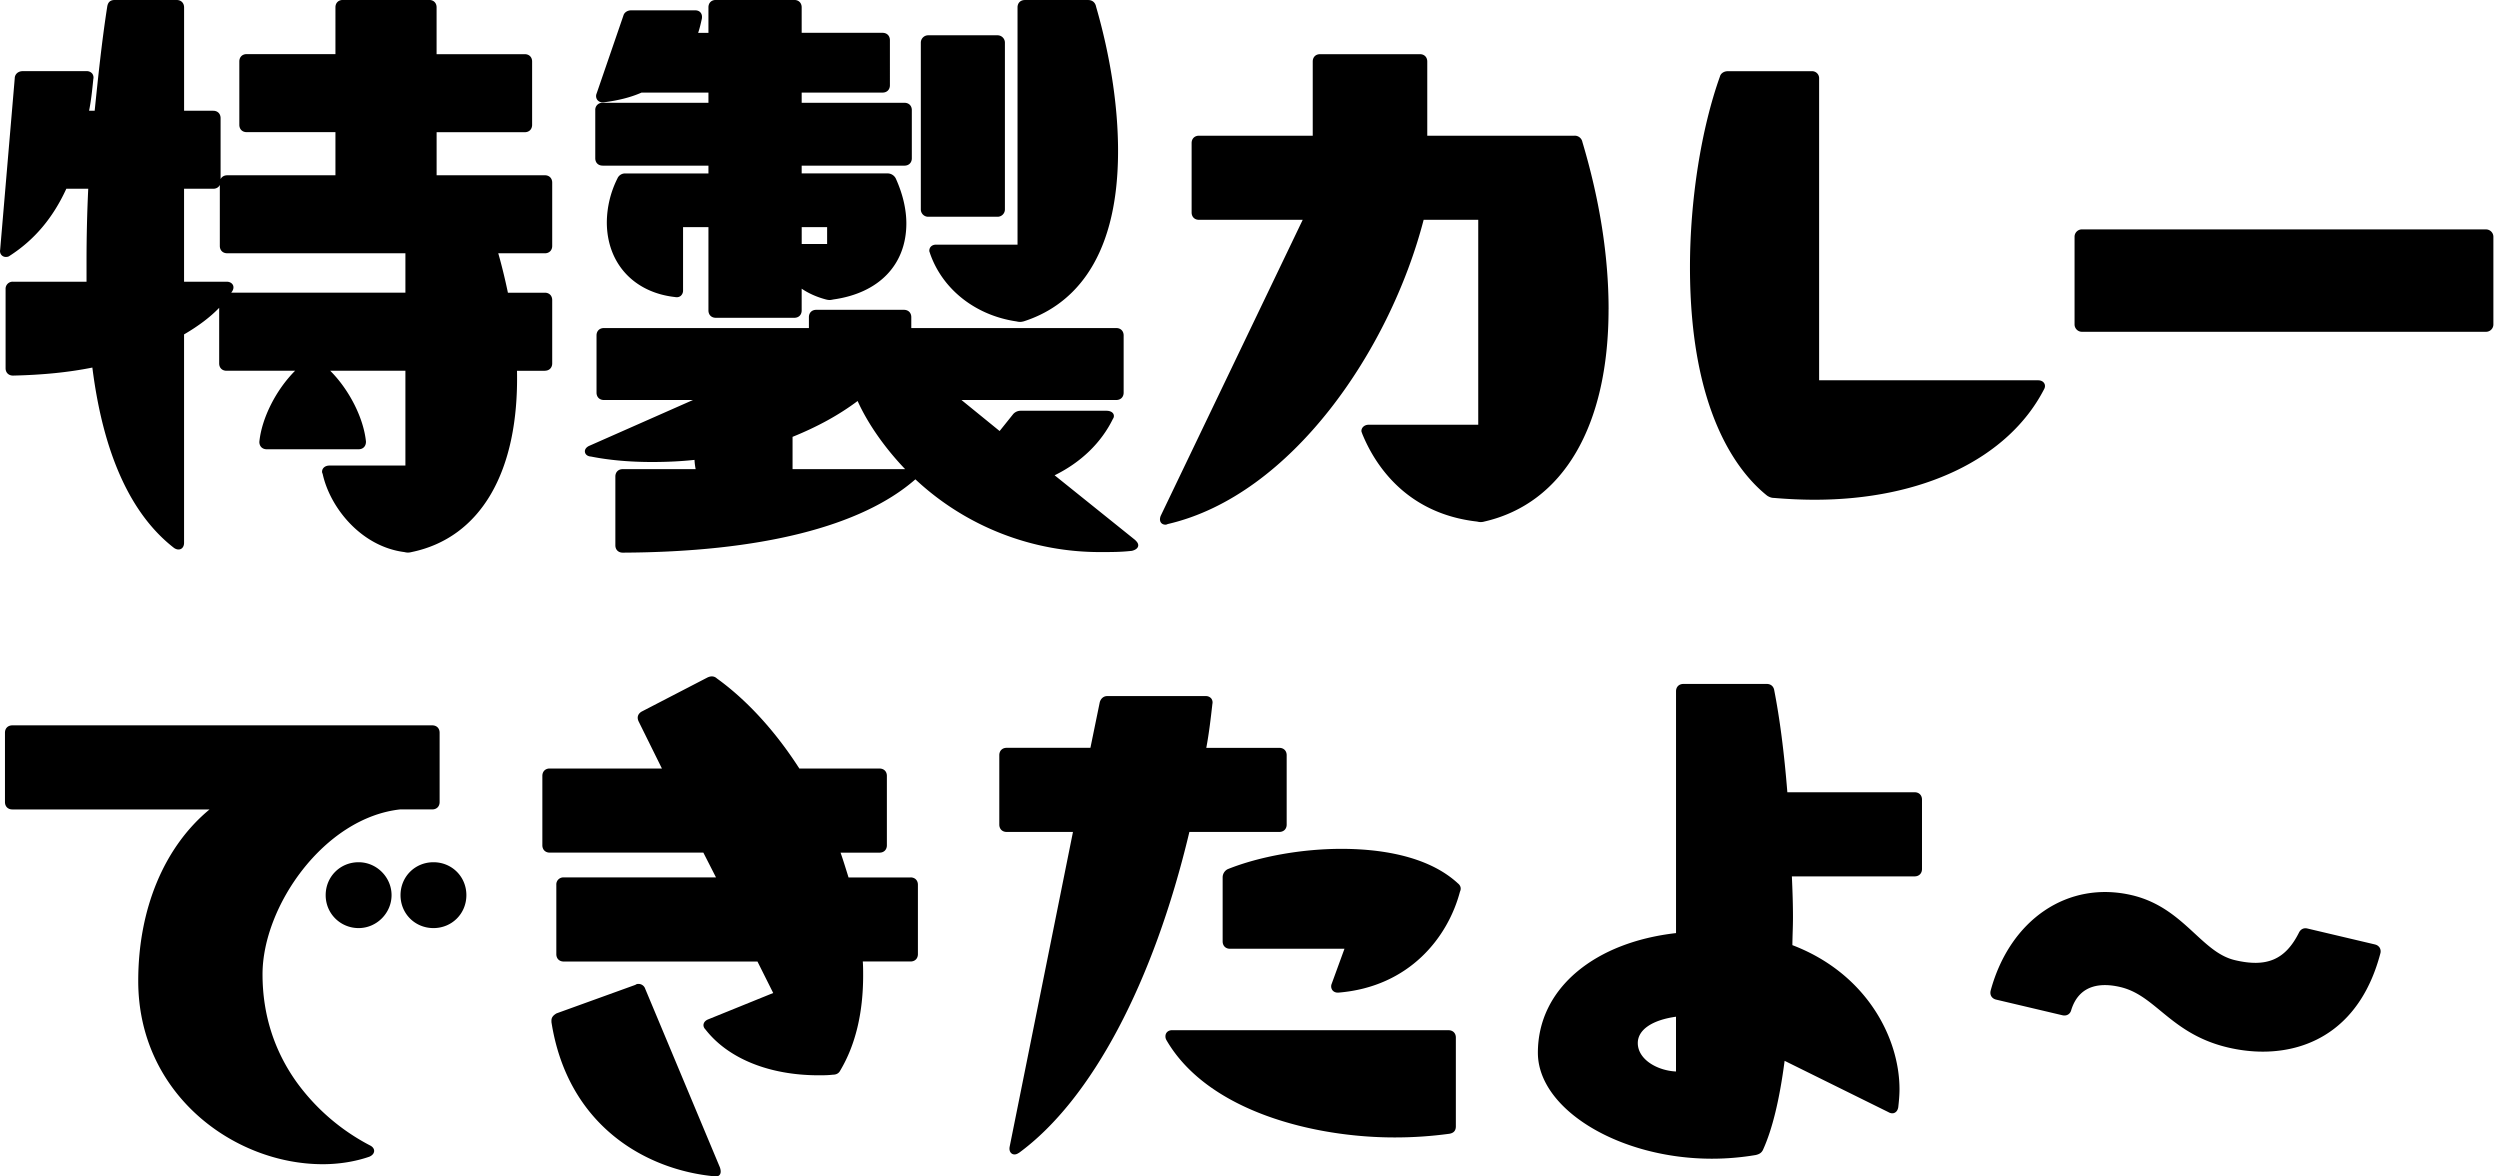
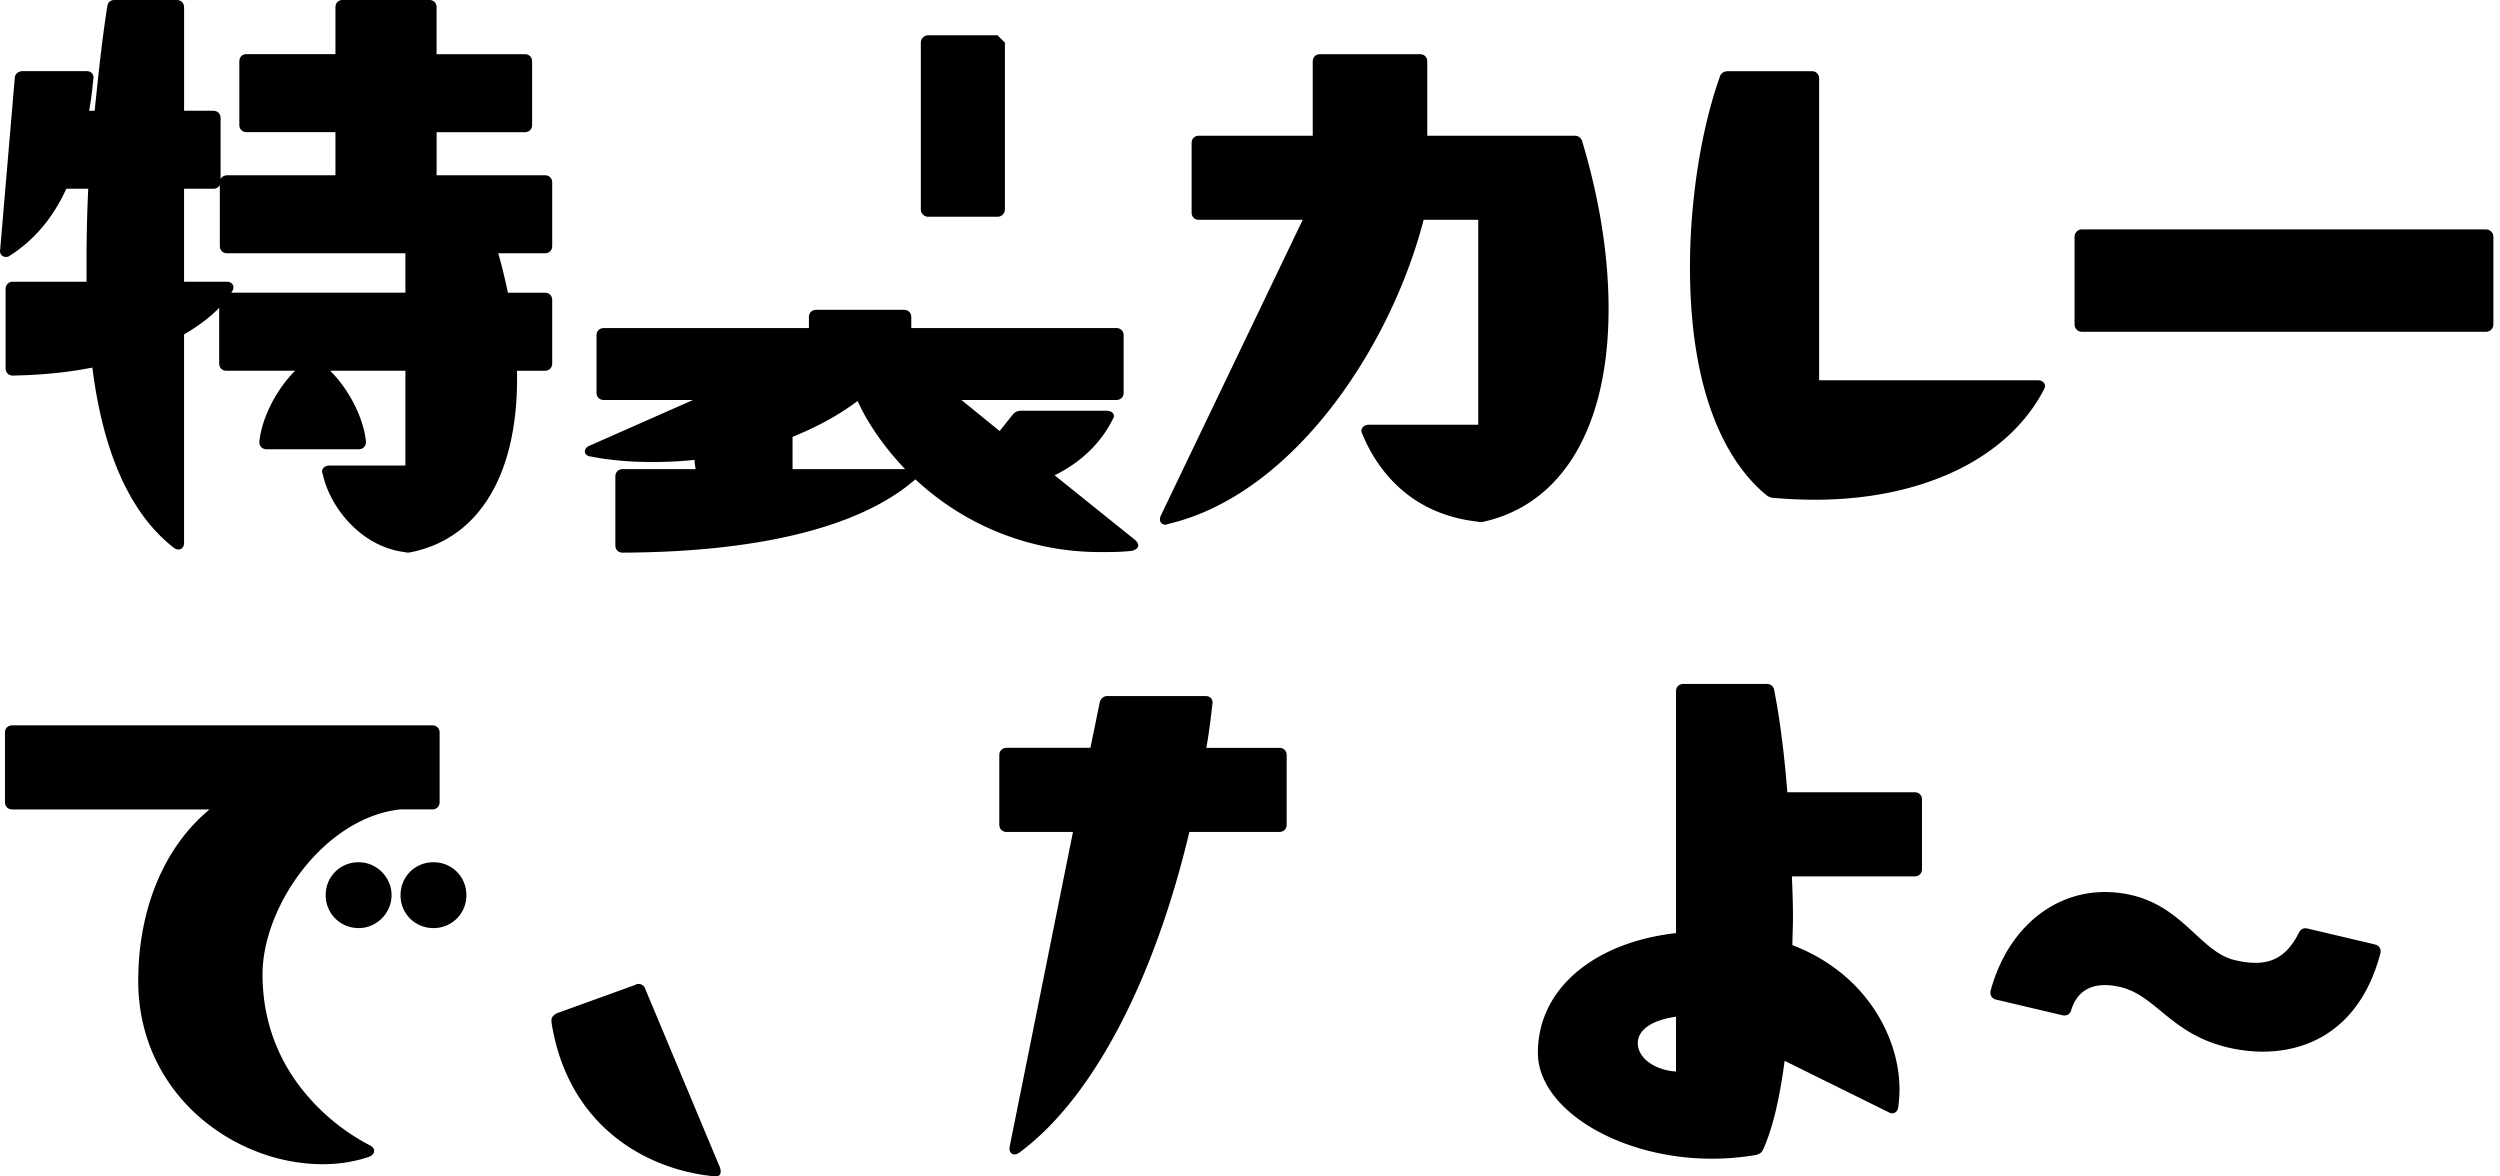
<svg xmlns="http://www.w3.org/2000/svg" width="85" height="40" fill="none">
  <g clip-path="url(#clip0_667_102087)" fill="#000">
    <path d="M18.524 12.605c.15 0 .251-.1.251-.25v-2.152c0-.15-.1-.251-.25-.251h-1.256c-.1-.477-.21-.927-.328-1.34h1.583c.15 0 .251-.1.251-.25V6.21c0-.15-.1-.251-.25-.251h-3.68V4.495h2.997c.15 0 .25-.101.25-.251V2.092c0-.15-.1-.25-.25-.25h-2.998V.25c0-.15-.1-.251-.25-.251h-2.938c-.15 0-.251.1-.251.25V1.84H8.387c-.15 0-.25.1-.25.251v2.152c0 .15.1.25.25.25h3.018V5.96h-3.68c-.105 0-.186.05-.225.13V4.017c0-.15-.1-.251-.251-.251h-.99V.251C6.258.1 6.157 0 6.007 0h-2.11c-.186 0-.232.122-.25.217-.189 1.215-.316 2.451-.428 3.548h-.19c.067-.333.104-.677.144-1.077a.223.223 0 00-.04-.189.237.237 0 00-.189-.08H.772c-.157 0-.271.106-.271.245L.005 8.493c-.012.06 0 .121.037.168a.194.194 0 00.151.075c.027 0 .09 0 .135-.038.839-.539 1.47-1.284 1.927-2.28H3a52.134 52.134 0 00-.058 2.44v.72h-2.5a.24.24 0 00-.252.252v2.69c0 .15.101.25.253.25 1.01-.022 1.893-.111 2.697-.273.369 2.926 1.301 4.989 2.778 6.134.114.076.196.052.236.032.066-.036.104-.11.104-.206V11.37c.496-.29.89-.588 1.194-.904v1.89c0 .15.1.25.25.25h2.331c-.645.646-1.135 1.608-1.215 2.418 0 .15.1.251.25.251h3.125c.15 0 .251-.1.25-.26-.08-.802-.57-1.764-1.215-2.409h2.556v3.223H11.2c-.145 0-.25.088-.25.21 0 .029.01.05.02.072l.002.008c.253 1.148 1.312 2.466 2.779 2.652a.5.5 0 00.119.017.508.508 0 00.12-.017c2.354-.486 3.659-2.73 3.588-6.164h.947zM7.474 6.288v2.073c0 .15.1.25.25.25h6.06v1.34H7.862l.039-.057c.043-.073.049-.15.014-.211-.038-.067-.115-.105-.211-.105H6.258v-3.16h.991c.105 0 .186-.05.225-.13zM20.08 15.52c.622.125 1.324.188 2.085.188.533 0 1.007-.024 1.448-.072.005.105.018.21.039.315h-2.48c-.15 0-.25.101-.25.251v2.338c0 .15.1.25.251.25 4.676-.021 8.113-.883 9.95-2.493a9.178 9.178 0 006.353 2.473c.318 0 .647 0 1.004-.041l.01-.002c.131-.032.21-.102.21-.186 0-.077-.058-.134-.108-.184l-2.735-2.197c.9-.443 1.584-1.105 1.983-1.92a.156.156 0 00.017-.163c-.035-.07-.123-.111-.236-.111h-2.917a.336.336 0 00-.274.136l-.443.553L32.69 13.6h5.263c.15 0 .251-.1.251-.25v-1.945c0-.15-.1-.251-.25-.251h-6.97v-.37c0-.15-.101-.25-.251-.25h-2.98c-.15 0-.25.1-.25.25v.37h-6.97c-.15 0-.251.1-.251.25v1.945c0 .15.1.251.25.251h3.03l-3.518 1.554c-.109.046-.17.129-.156.214.004.031.031.135.193.154zm6.867.431v-1.098c.854-.346 1.58-.745 2.212-1.219.343.763.923 1.594 1.616 2.317h-3.83.002z" />
-     <path d="M31.597 8.527c0 .028.01.05.02.071l.004.018c.423 1.223 1.549 2.109 2.94 2.312a.491.491 0 00.119.017c.04 0 .08-.007.13-.02 1.462-.47 3.204-1.856 3.204-5.791 0-1.518-.258-3.213-.746-4.902-.027-.145-.127-.231-.27-.231h-2.152c-.15 0-.25.1-.25.25v8.067h-2.77c-.137 0-.23.084-.23.21v-.001zM20.49 5.633h3.597v.264h-2.832a.282.282 0 00-.263.171 3.39 3.39 0 00-.36 1.486c0 1.392.914 2.392 2.323 2.546.073.015.14 0 .189-.04a.237.237 0 00.08-.188v-2.15h.863v2.832c0 .15.1.251.25.251h2.67c.15 0 .25-.1.25-.25v-.74c.234.16.516.285.825.367.095.024.15.024.244.001 1.56-.216 2.49-1.183 2.49-2.588 0-.484-.125-1.012-.36-1.528a.313.313 0 00-.284-.171h-2.915v-.264h3.494c.15 0 .251-.1.251-.25V3.745c0-.15-.1-.25-.25-.25h-3.495v-.347h2.75c.15 0 .25-.1.25-.25V1.367c0-.15-.1-.251-.25-.251h-2.75V.25c0-.15-.1-.251-.25-.251h-2.67c-.15 0-.25.1-.25.25v.868h-.35c.057-.168.091-.325.126-.48.018-.108-.014-.174-.045-.21-.029-.036-.085-.076-.184-.076h-2.172c-.133 0-.24.075-.267.181l-.909 2.644a.225.225 0 00.016.211.22.22 0 00.188.093h.031c.511-.065.922-.17 1.29-.331h2.276v.346H20.49a.238.238 0 00-.251.251v1.635c0 .15.1.25.25.25zm7.632 2.09v.574h-.864v-.575h.864z" />
-     <path d="M33.917 1.2h-2.359a.25.25 0 00-.25.25v5.67c0 .138.112.25.25.25h2.359a.25.25 0 00.25-.25V1.45a.25.25 0 00-.25-.25zm20.775 9.313c0-1.795-.3-3.71-.891-5.686a.262.262 0 00-.27-.213h-5.004V2.093c0-.15-.1-.251-.25-.251h-3.394c-.15 0-.25.1-.25.25v2.522h-3.867c-.15 0-.251.1-.251.251v2.358c0 .15.1.251.25.251h3.527l-4.827 10.062c-.036.09-.034.17.004.228.02.028.065.075.158.075.029 0 .051-.01.073-.02l.01-.003c4.206-.977 7.55-5.93 8.694-10.343h1.856v6.968h-3.722c-.157 0-.25.106-.25.21 0 .027.01.05.02.071l.006.022c.406 1 1.455 2.714 3.912 2.99a.436.436 0 00.24-.001c2.685-.617 4.225-3.248 4.225-7.22h.001zm5.386 6.335l.005.005c.076.05.154.076.225.076.484.041.94.062 1.394.062 3.663 0 6.576-1.402 7.79-3.745.044-.072.05-.15.014-.21-.037-.067-.114-.106-.21-.106H61.85V2.672a.238.238 0 00-.251-.251h-2.855c-.132 0-.24.076-.266.18-.639 1.786-1.019 4.21-1.019 6.484 0 4.932 1.64 6.981 2.618 7.763zM70.787 7.8h13.737c.138 0 .251.113.251.25v2.98a.25.25 0 01-.25.251h-13.74a.251.251 0 01-.25-.25V8.05a.25.25 0 01.25-.251zM12.193 29.316c-.628 0-1.12.492-1.12 1.12 0 .628.503 1.119 1.12 1.119.617 0 1.12-.513 1.12-1.12 0-.606-.503-1.119-1.12-1.119zm2.545 0c-.628 0-1.12.492-1.12 1.12 0 .628.492 1.119 1.12 1.119.627 0 1.119-.492 1.119-1.12 0-.627-.491-1.119-1.12-1.119z" />
+     <path d="M33.917 1.2h-2.359a.25.25 0 00-.25.25v5.67c0 .138.112.25.25.25h2.359a.25.25 0 00.25-.25V1.45zm20.775 9.313c0-1.795-.3-3.71-.891-5.686a.262.262 0 00-.27-.213h-5.004V2.093c0-.15-.1-.251-.25-.251h-3.394c-.15 0-.25.1-.25.25v2.522h-3.867c-.15 0-.251.1-.251.251v2.358c0 .15.1.251.25.251h3.527l-4.827 10.062c-.036.09-.034.17.004.228.02.028.065.075.158.075.029 0 .051-.01.073-.02l.01-.003c4.206-.977 7.55-5.93 8.694-10.343h1.856v6.968h-3.722c-.157 0-.25.106-.25.21 0 .027.01.05.02.071l.006.022c.406 1 1.455 2.714 3.912 2.99a.436.436 0 00.24-.001c2.685-.617 4.225-3.248 4.225-7.22h.001zm5.386 6.335l.005.005c.076.05.154.076.225.076.484.041.94.062 1.394.062 3.663 0 6.576-1.402 7.79-3.745.044-.072.05-.15.014-.21-.037-.067-.114-.106-.21-.106H61.85V2.672a.238.238 0 00-.251-.251h-2.855c-.132 0-.24.076-.266.18-.639 1.786-1.019 4.21-1.019 6.484 0 4.932 1.64 6.981 2.618 7.763zM70.787 7.8h13.737c.138 0 .251.113.251.25v2.98a.25.25 0 01-.25.251h-13.74a.251.251 0 01-.25-.25V8.05a.25.25 0 01.25-.251zM12.193 29.316c-.628 0-1.12.492-1.12 1.12 0 .628.503 1.119 1.12 1.119.617 0 1.12-.513 1.12-1.12 0-.606-.503-1.119-1.12-1.119zm2.545 0c-.628 0-1.12.492-1.12 1.12 0 .628.492 1.119 1.12 1.119.627 0 1.119-.492 1.119-1.12 0-.627-.491-1.119-1.12-1.119z" />
    <path d="M14.947 27.27v-2.358c0-.15-.1-.25-.25-.25H.42c-.15 0-.251.1-.251.25v2.358c0 .15.1.251.25.251h6.706C5.582 28.795 4.7 30.904 4.7 33.353c0 3.848 3.256 6.23 6.272 6.23.558 0 1.104-.088 1.586-.255.138-.06.16-.146.163-.192.002-.076-.048-.145-.137-.19a7.165 7.165 0 01-2.489-2.139c-.775-1.08-1.169-2.319-1.169-3.682 0-2.305 2.086-5.317 4.678-5.605h1.093c.15 0 .25-.1.25-.25zm6.989 6.345a.24.24 0 00-.226-.162c-.024 0-.065 0-.106.032l-2.675.967-.019.009c-.068.045-.161.108-.161.236v.055c.554 3.539 3.233 5.03 5.556 5.244a.245.245 0 00.041.004c.063 0 .1-.03.118-.05.048-.054.053-.139.014-.257l-2.542-6.077z" />
-     <path d="M30.958 29.833H28.85l-.041-.133c-.073-.234-.147-.475-.23-.71h1.325c.15 0 .25-.1.25-.25v-2.36c0-.15-.1-.25-.25-.25h-2.726c-.818-1.274-1.788-2.332-2.805-3.064-.085-.08-.2-.09-.322-.03l-2.239 1.16c-.129.079-.164.202-.095.34l.788 1.593H18.69c-.15 0-.25.101-.25.251v2.358c0 .15.1.251.25.251h5.224l.43.843h-5.178a.238.238 0 00-.251.251v2.358c0 .15.1.251.25.251h6.589l.535 1.07-2.21.896c-.087.035-.142.092-.157.162-.008.036-.01.107.062.18.77.992 2.173 1.56 3.85 1.56.147 0 .312 0 .481-.02.08 0 .192-.019.255-.145.516-.867.777-1.954.777-3.23 0-.154 0-.314-.012-.474h1.624c.15 0 .25-.1.25-.25v-2.359c0-.15-.1-.25-.25-.25zm18.29 5.193h-9.393c-.137 0-.23.084-.23.21 0 .032.002.066.032.125 1.416 2.445 5.06 3.312 7.75 3.312a13.7 13.7 0 001.878-.126c.092-.018.214-.064.214-.25v-3.02c0-.15-.101-.25-.251-.25v-.001zm.306-5.005c-1.054-.959-2.728-1.16-3.947-1.16-1.338 0-2.78.257-3.859.688l-.007.003a.313.313 0 00-.171.283v2.172c0 .15.1.251.25.251h3.892l-.433 1.187a.225.225 0 00.015.21c.04.06.108.094.188.094h.027c2.43-.2 3.725-1.901 4.129-3.429.054-.116.024-.218-.086-.299h.002z" />
    <path d="M43.496 28.286c.15 0 .251-.1.251-.25v-2.359c0-.15-.1-.25-.25-.25h-2.483c.092-.49.152-1.002.207-1.492a.224.224 0 00-.04-.189.237.237 0 00-.189-.079h-3.351c-.117 0-.217.084-.25.213l-.317 1.546h-2.848c-.15 0-.25.101-.25.251v2.358c0 .15.1.251.25.251h2.255l-2.152 10.698c-.017.083-.004.157.037.207.033.04.078.06.13.06a.23.23 0 00.116-.036c.008-.004.015-.01.025-.014l.012-.007c2.46-1.802 4.569-5.776 5.79-10.908h3.057zm21.601-1.349H60.77c-.11-1.367-.258-2.51-.451-3.494-.03-.119-.122-.189-.249-.189h-2.834c-.15 0-.251.1-.251.251v8.22c-1.353.154-2.51.603-3.35 1.3-.881.734-1.347 1.691-1.347 2.769 0 1.919 2.766 3.602 5.92 3.602a8.96 8.96 0 001.49-.126c.075-.02.18-.046.242-.172.318-.695.566-1.714.737-3.03l3.528 1.744c.073.044.15.053.211.023.065-.03.109-.095.125-.19.02-.182.042-.395.042-.61 0-1.752-1.126-3.94-3.642-4.9.001-.147.006-.298.01-.445.006-.168.01-.343.01-.51 0-.452-.016-.896-.037-1.383h4.173c.15 0 .251-.101.251-.251v-2.359c0-.15-.1-.25-.25-.25zm-8.113 7.63v1.864c-.642-.031-1.299-.412-1.299-.967 0-.45.483-.782 1.299-.896v-.001zm23.763-2.456l-2.296-.542c-.127-.03-.233.025-.29.148-.462.915-1.093 1.184-2.174.928-.517-.122-.91-.484-1.365-.904-.545-.503-1.163-1.074-2.132-1.303-2.174-.513-4.15.82-4.808 3.244v.002c-.035.146.04.268.186.303l2.255.532c.146.034.267-.041.3-.18.283-.904 1.065-.922 1.67-.779.537.127.924.445 1.372.814.56.46 1.197.984 2.288 1.241.384.09.783.141 1.184.141 1.661 0 3.345-.868 3.996-3.342a.248.248 0 00-.025-.193.25.25 0 00-.161-.109z" />
  </g>
  <defs>
    <clipPath id="clip0_667_102087">
      <path fill="#fff" d="M0 0h84.775v40H0z" />
    </clipPath>
  </defs>
</svg>